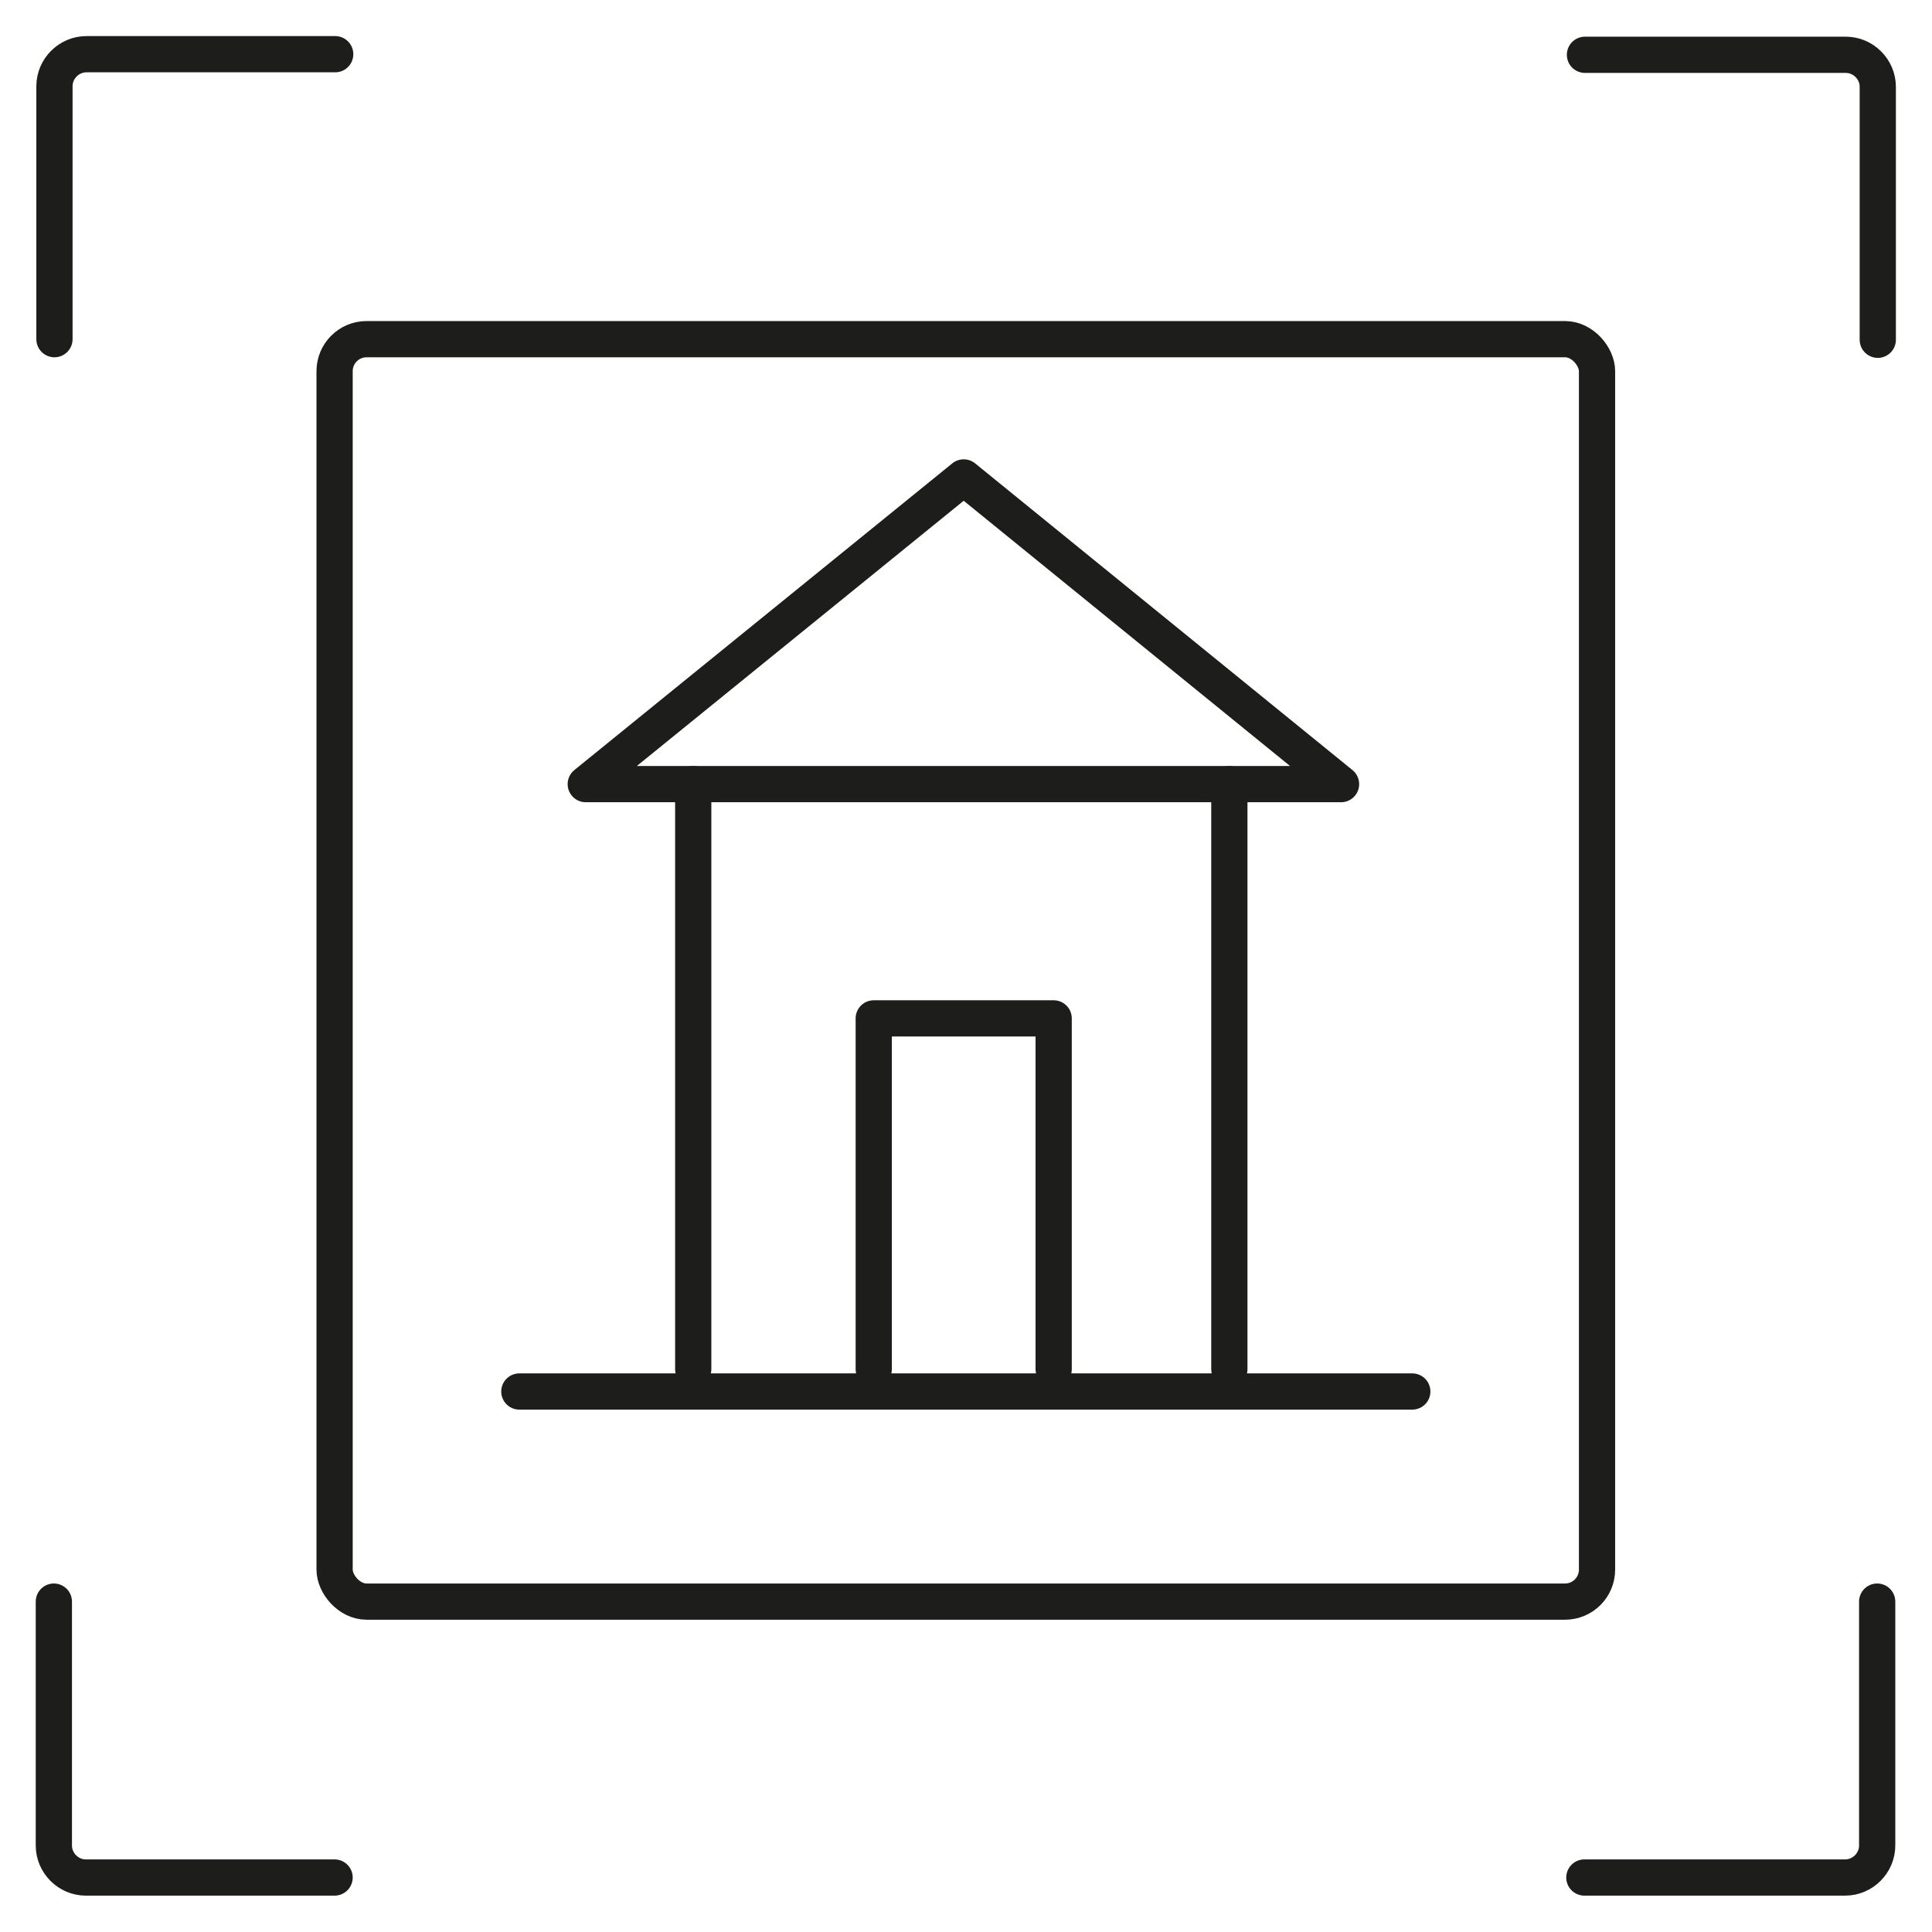
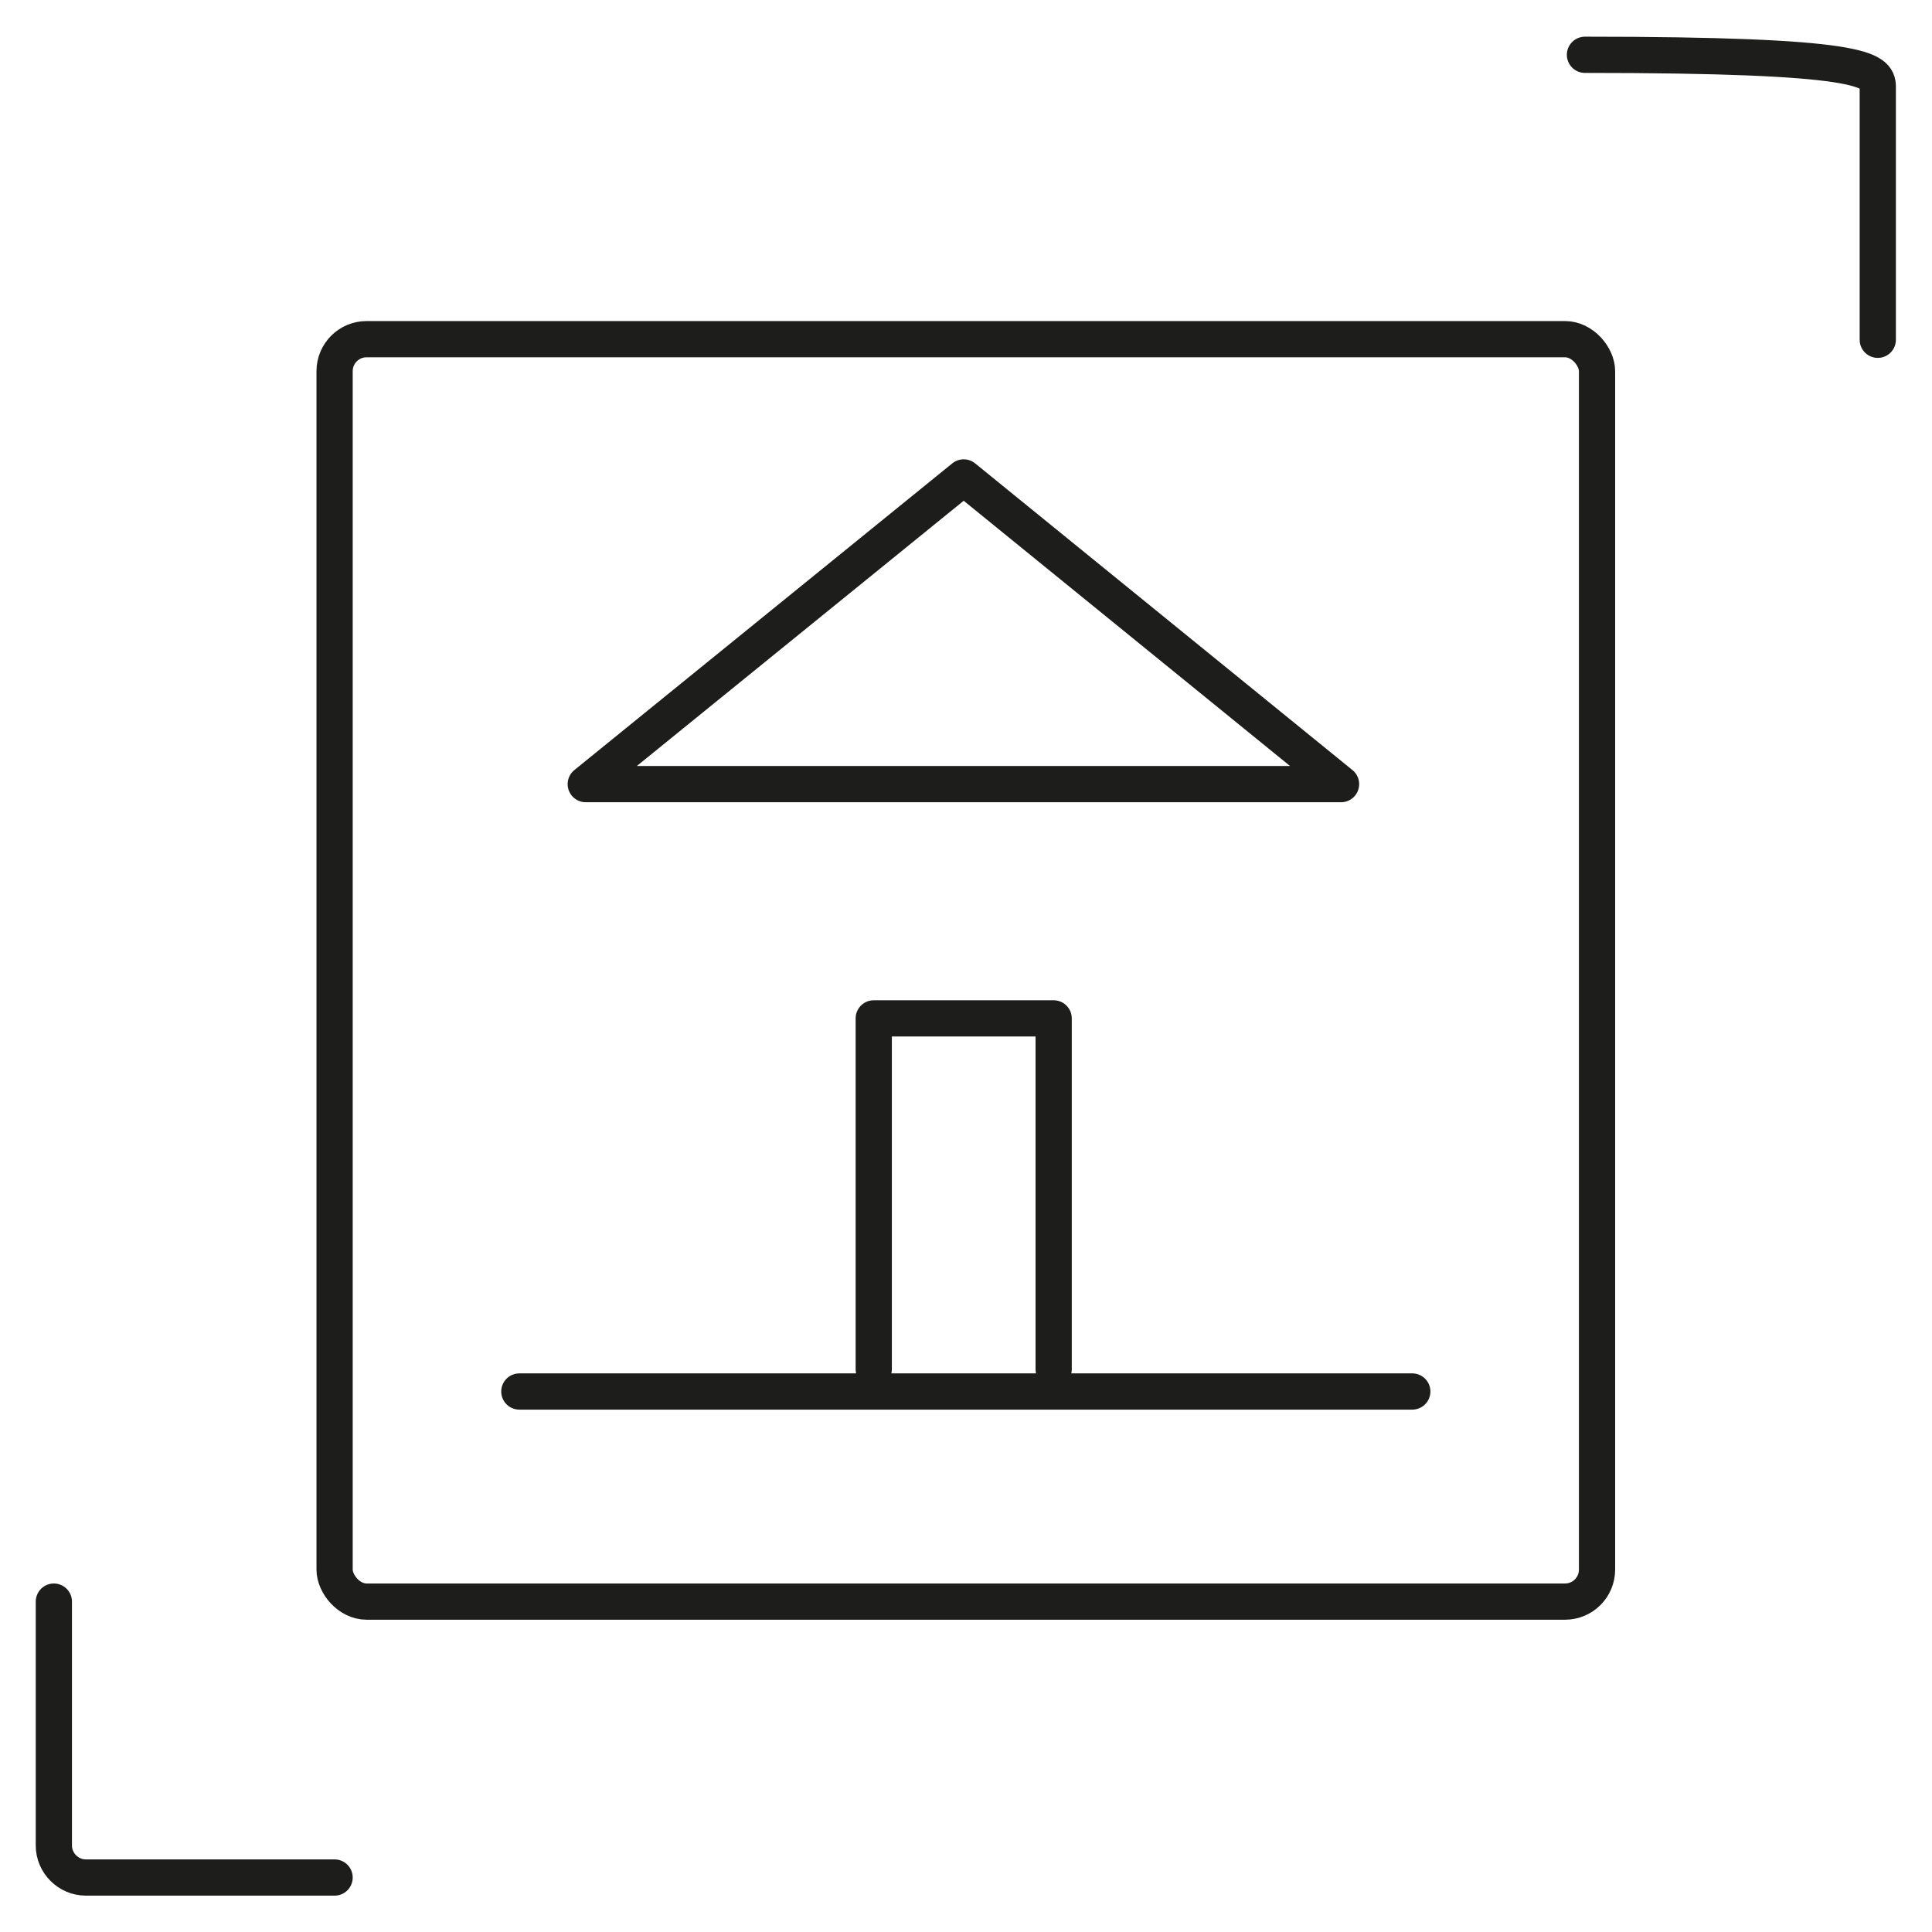
<svg xmlns="http://www.w3.org/2000/svg" viewBox="0 0 72 72">
  <g id="Ebene_1" transform="matrix(0.225, 0, 0, 0.225, 18.786, 22.137)">
    <line class="st0" x1="150.426" y1="132.09" x2="2.526" y2="132.09" style="fill: none; stroke: rgb(29, 29, 27); stroke-linecap: round; stroke-linejoin: round; stroke-width: 6;" />
    <polygon class="st0" points="76.126 -19.31 13.526 31.49 138.626 31.49 76.126 -19.31" style="fill: none; stroke: rgb(29, 29, 27); stroke-linecap: round; stroke-linejoin: round; stroke-width: 6;" />
    <polyline class="st0" points="61.226 128.39 61.226 70.29 91.026 70.29 91.026 128.39" style="fill: none; stroke: rgb(29, 29, 27); stroke-linecap: round; stroke-linejoin: round; stroke-width: 6;" />
-     <line class="st0" x1="31.326" y1="31.49" x2="31.326" y2="128.39" style="fill: none; stroke: rgb(29, 29, 27); stroke-linecap: round; stroke-linejoin: round; stroke-width: 6;" />
-     <line class="st0" x1="120.126" y1="128.39" x2="120.126" y2="31.49" style="fill: none; stroke: rgb(29, 29, 27); stroke-linecap: round; stroke-linejoin: round; stroke-width: 6;" />
    <path class="st0" d="M -28.074 212.59 L -69.274 212.59 C -72.174 212.59 -74.574 210.19 -74.574 207.29 L -74.574 166.89" style="fill: none; stroke: rgb(29, 29, 27); stroke-linecap: round; stroke-linejoin: round; stroke-width: 6;" />
-     <path class="st0" d="M -74.474 -42.21 L -74.474 -84.11 C -74.474 -87.01 -72.074 -89.41 -69.174 -89.41 L -27.974 -89.41" style="fill: none; stroke: rgb(29, 29, 27); stroke-linecap: round; stroke-linejoin: round; stroke-width: 6;" />
-     <path class="st0" d="M 179.026 -89.31 L 222.226 -89.31 C 225.126 -89.31 227.526 -86.91 227.526 -84.01 L 227.526 -42.11" style="fill: none; stroke: rgb(29, 29, 27); stroke-linecap: round; stroke-linejoin: round; stroke-width: 6;" />
-     <path class="st0" d="M 227.426 166.89 L 227.426 207.29 C 227.426 210.19 225.026 212.59 222.126 212.59 L 178.926 212.59" style="fill: none; stroke: rgb(29, 29, 27); stroke-linecap: round; stroke-linejoin: round; stroke-width: 6;" />
+     <path class="st0" d="M 179.026 -89.31 C 225.126 -89.31 227.526 -86.91 227.526 -84.01 L 227.526 -42.11" style="fill: none; stroke: rgb(29, 29, 27); stroke-linecap: round; stroke-linejoin: round; stroke-width: 6;" />
    <rect class="st0" x="-28.074" y="-42.21" width="209.1" height="209.1" rx="5.3" ry="5.3" style="fill: none; stroke: rgb(29, 29, 27); stroke-linecap: round; stroke-linejoin: round; stroke-width: 6;" />
  </g>
</svg>